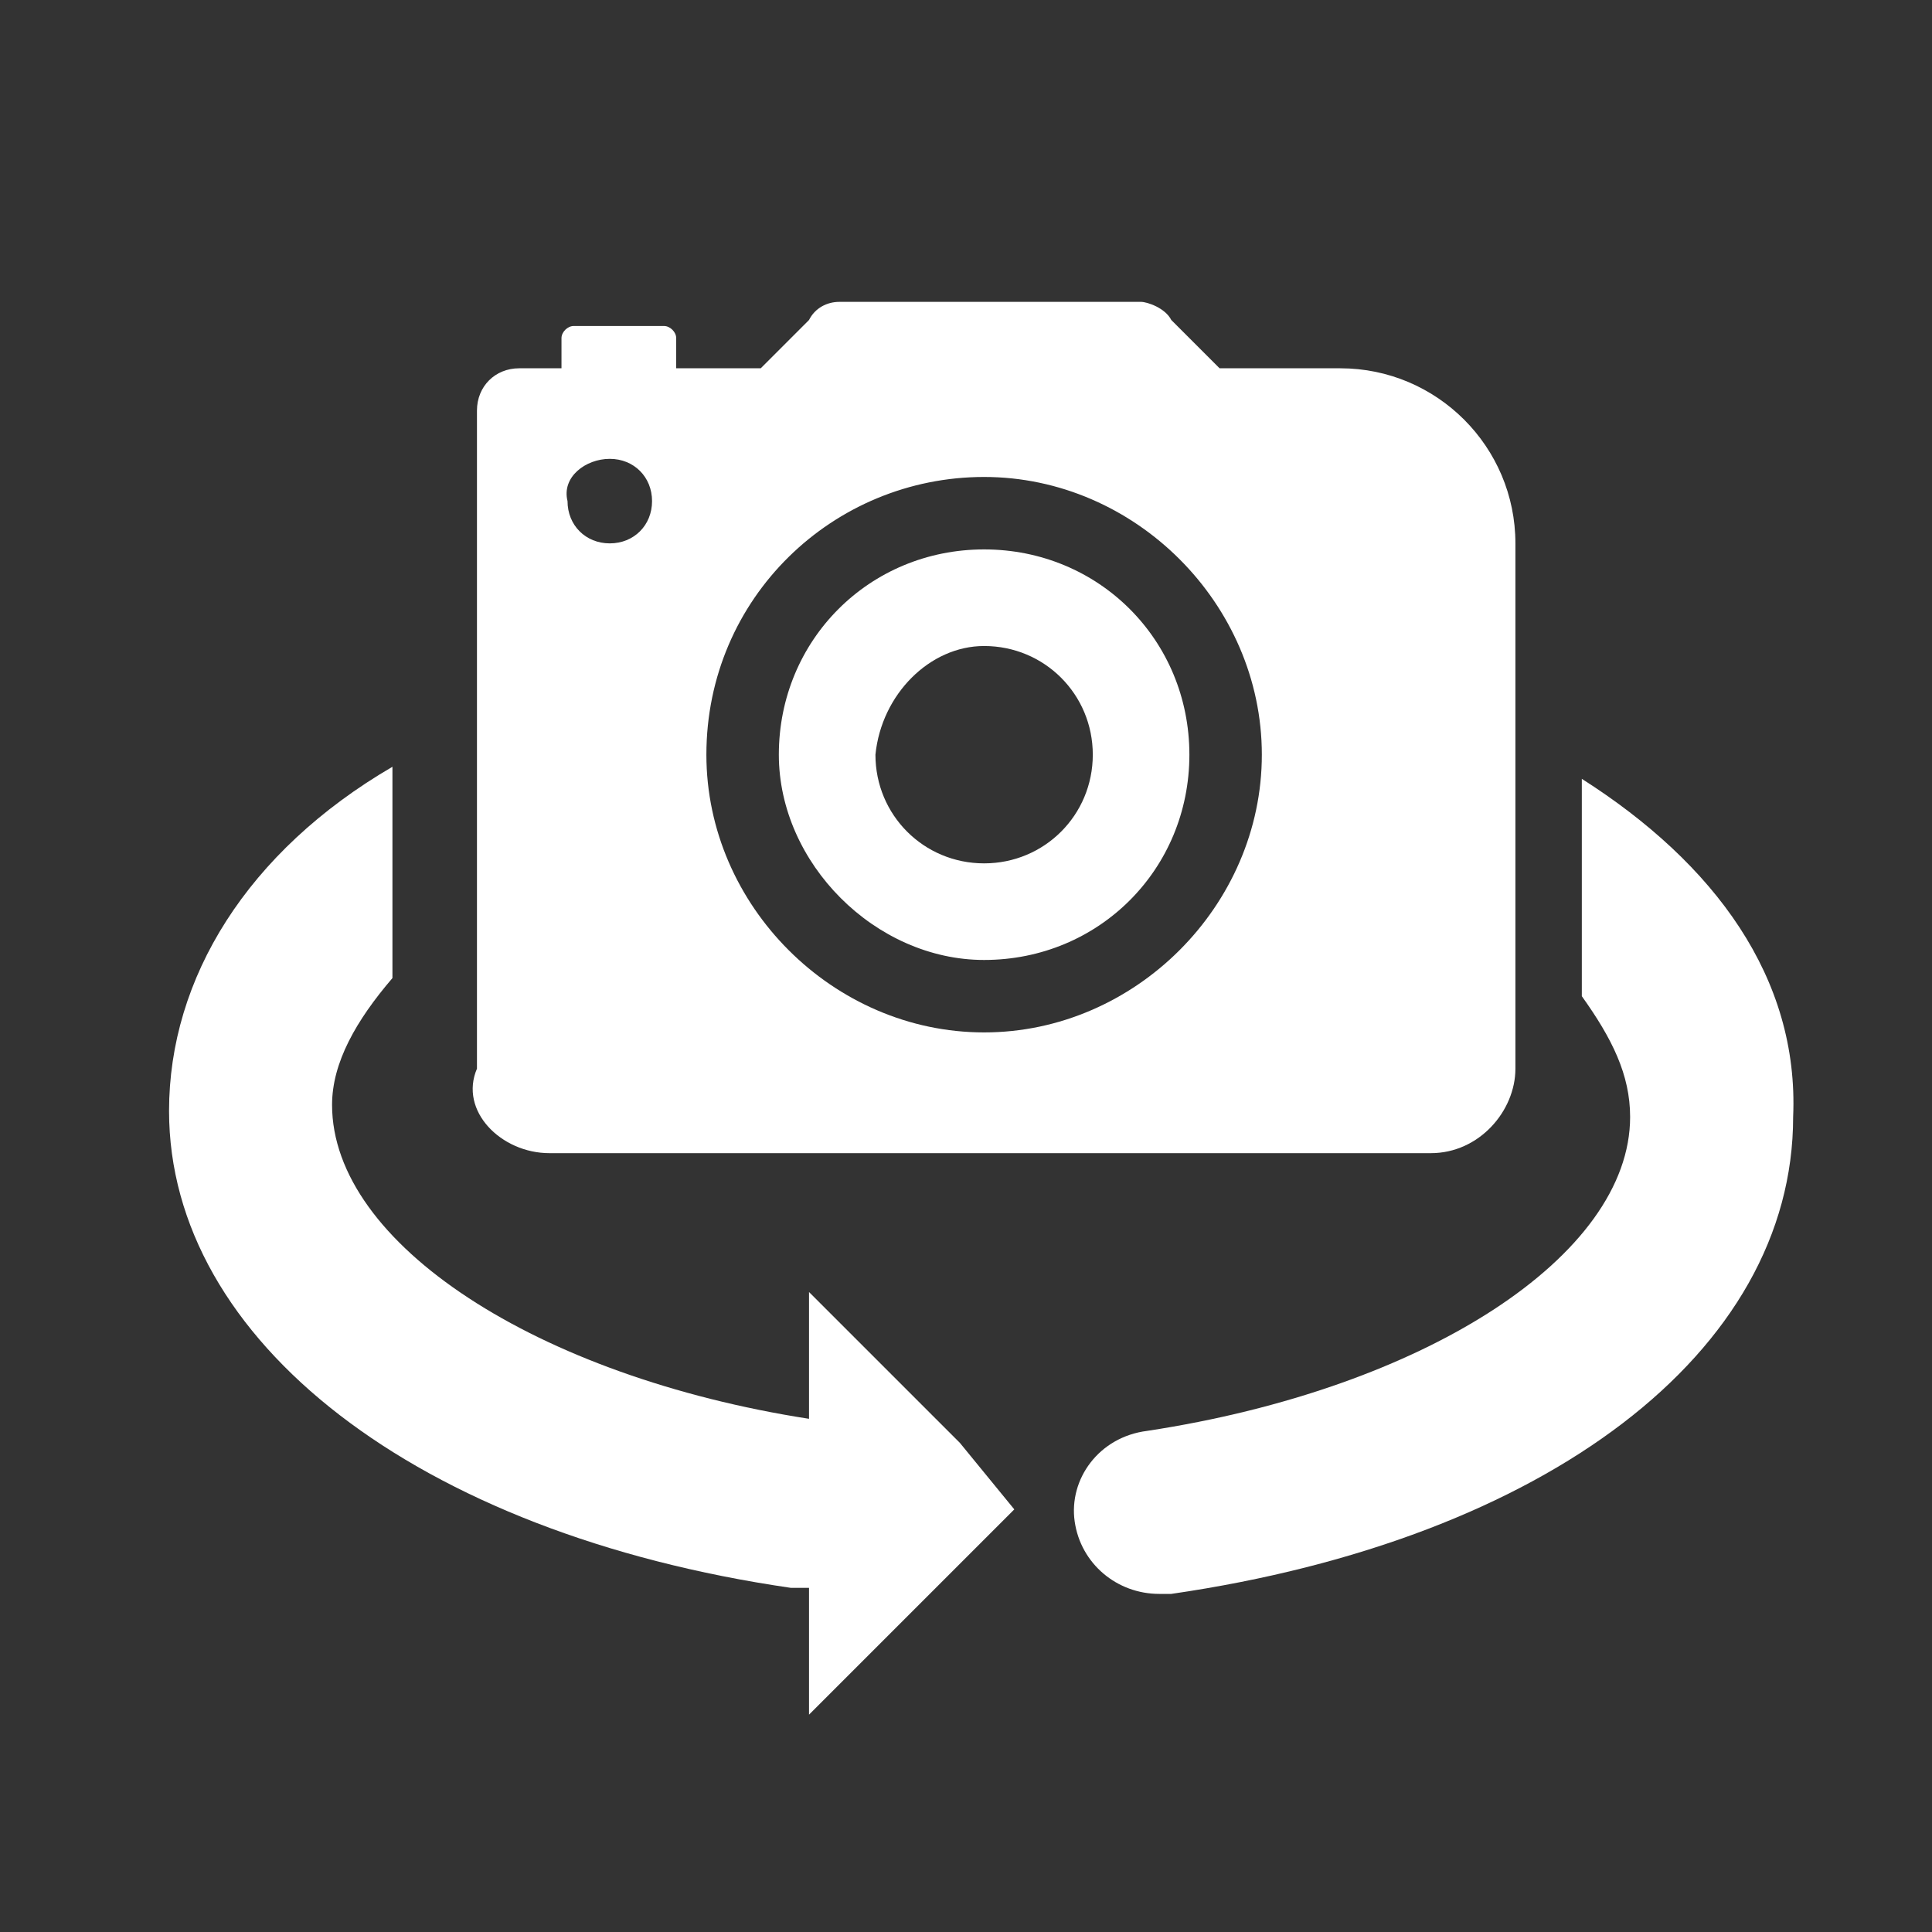
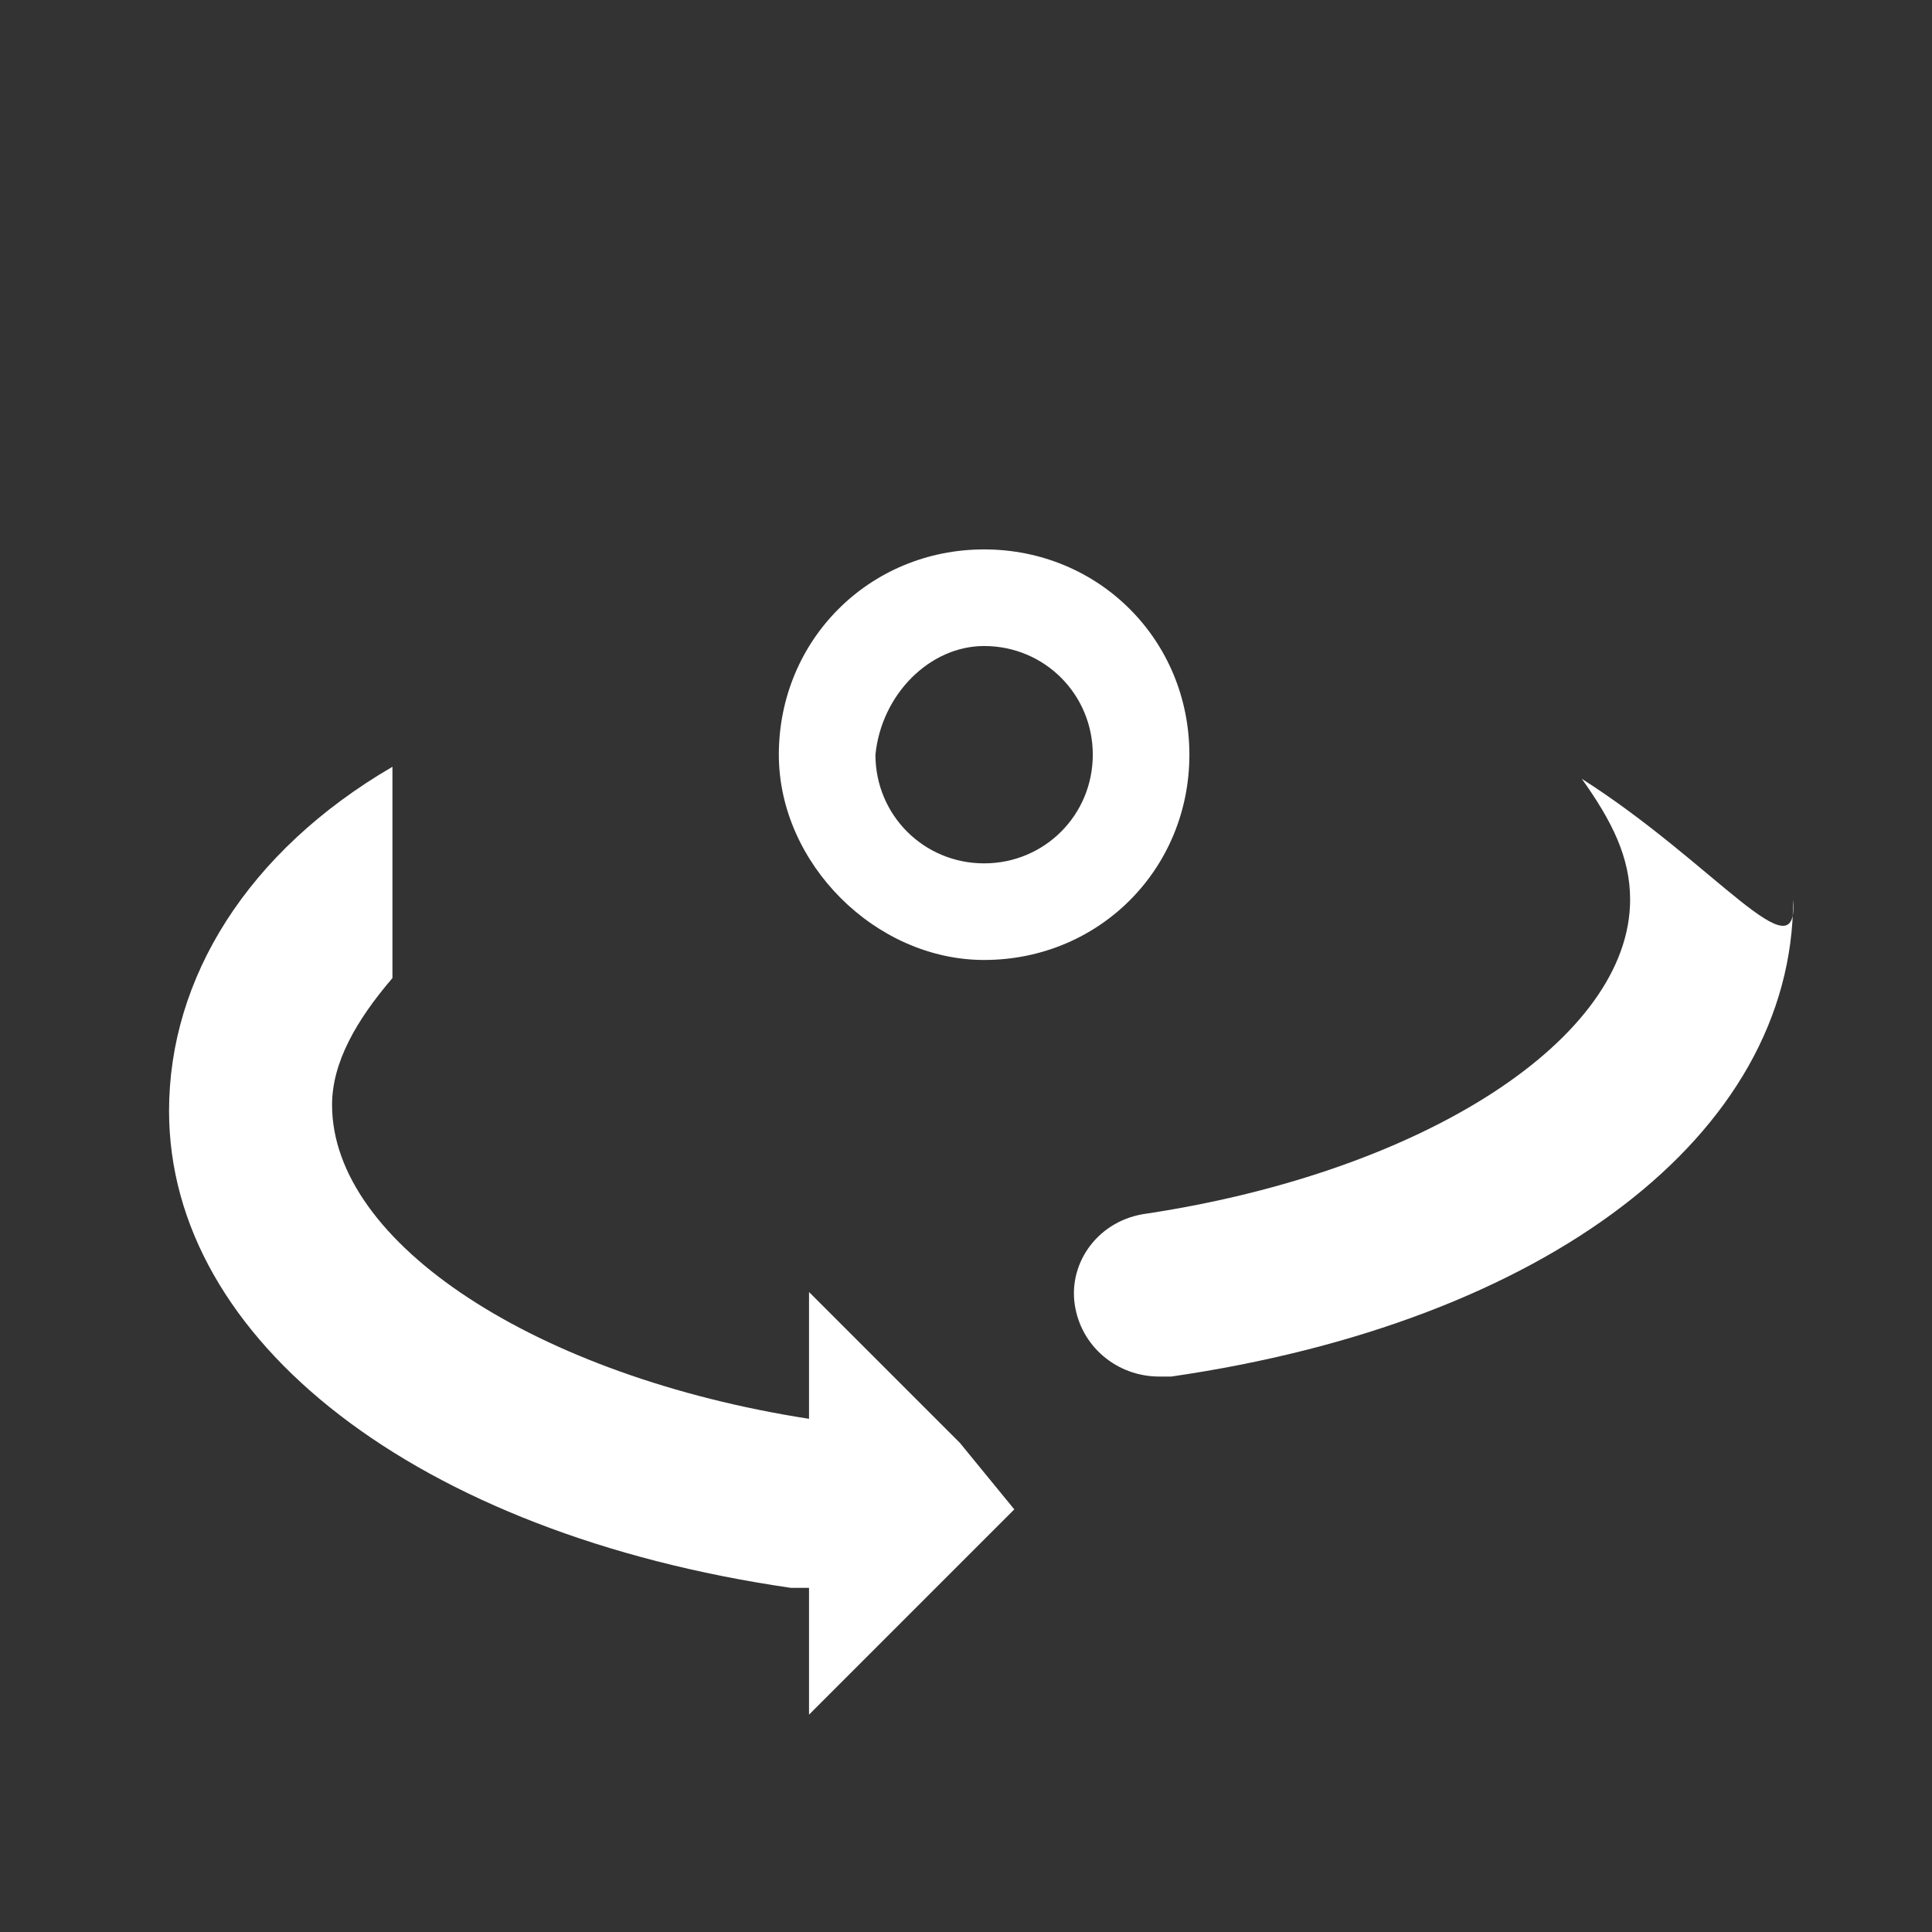
<svg xmlns="http://www.w3.org/2000/svg" version="1.1" id="Layer_1" x="0px" y="0px" viewBox="-257 381 32 32" style="enable-background:new -257 381 32 32;" xml:space="preserve">
  <rect x="-257" y="381" width="32" height="32" fill="#333333" stroke="none" />
  <style type="text/css">
	.st0{fill:#FFFFFF;}
</style>
  <g>
-     <path class="st0" d="M-247.9,400.1h14.6c0.8,0,1.4-0.7,1.4-1.4v-8.7c0-1.6-1.3-2.9-2.9-2.9h-2l-0.8-0.8c-0.1-0.2-0.4-0.3-0.5-0.3   h-5c-0.2,0-0.4,0.1-0.5,0.3l-0.8,0.8h-1.4v-0.5c0-0.1-0.1-0.2-0.2-0.2h-1.5c-0.1,0-0.2,0.1-0.2,0.2v0.5h-0.7   c-0.4,0-0.7,0.3-0.7,0.7v0.7v10.2C-249.4,399.4-248.7,400.1-247.9,400.1z M-240.7,388.9c2.5,0,4.6,2.1,4.6,4.6   c0,2.5-2.1,4.6-4.6,4.6c-2.5,0-4.6-2.1-4.6-4.6C-245.3,390.9-243.2,388.9-240.7,388.9z M-246.9,388.6c0.4,0,0.7,0.3,0.7,0.7   c0,0.4-0.3,0.7-0.7,0.7c-0.4,0-0.7-0.3-0.7-0.7C-247.7,388.9-247.3,388.6-246.9,388.6z" />
    <path class="st0" d="M-240.7,396.9c1.9,0,3.4-1.5,3.4-3.4s-1.5-3.4-3.4-3.4c-1.9,0-3.4,1.5-3.4,3.4   C-244.1,395.3-242.5,396.9-240.7,396.9z M-240.7,391.7c1,0,1.8,0.8,1.8,1.8s-0.8,1.8-1.8,1.8c-1,0-1.8-0.8-1.8-1.8   C-242.4,392.5-241.6,391.7-240.7,391.7z" />
    <path class="st0" d="M-241.1,404.9l-2.5-2.5v2.1c-4.5-0.7-7.9-2.9-7.9-5.2c0-0.7,0.4-1.4,1-2.1v-3.5c-2.4,1.4-3.7,3.5-3.7,5.7   c0,3.8,4.1,7,10.3,7.9h0.3v2.1l2.5-2.5l0,0l0.9-0.9L-241.1,404.9C-241.1,405-241.1,405-241.1,404.9z" />
-     <path class="st0" d="M-230.8,393.9v3.6c0.5,0.7,0.8,1.3,0.8,2c0,2.3-3.4,4.5-8,5.2c-0.8,0.1-1.3,0.8-1.2,1.5   c0.1,0.7,0.7,1.2,1.4,1.2c0.1,0,0.1,0,0.2,0c6.2-0.9,10.3-4,10.3-7.9C-227.2,397.2-228.6,395.3-230.8,393.9z" />
+     <path class="st0" d="M-230.8,393.9c0.5,0.7,0.8,1.3,0.8,2c0,2.3-3.4,4.5-8,5.2c-0.8,0.1-1.3,0.8-1.2,1.5   c0.1,0.7,0.7,1.2,1.4,1.2c0.1,0,0.1,0,0.2,0c6.2-0.9,10.3-4,10.3-7.9C-227.2,397.2-228.6,395.3-230.8,393.9z" />
  </g>
</svg>